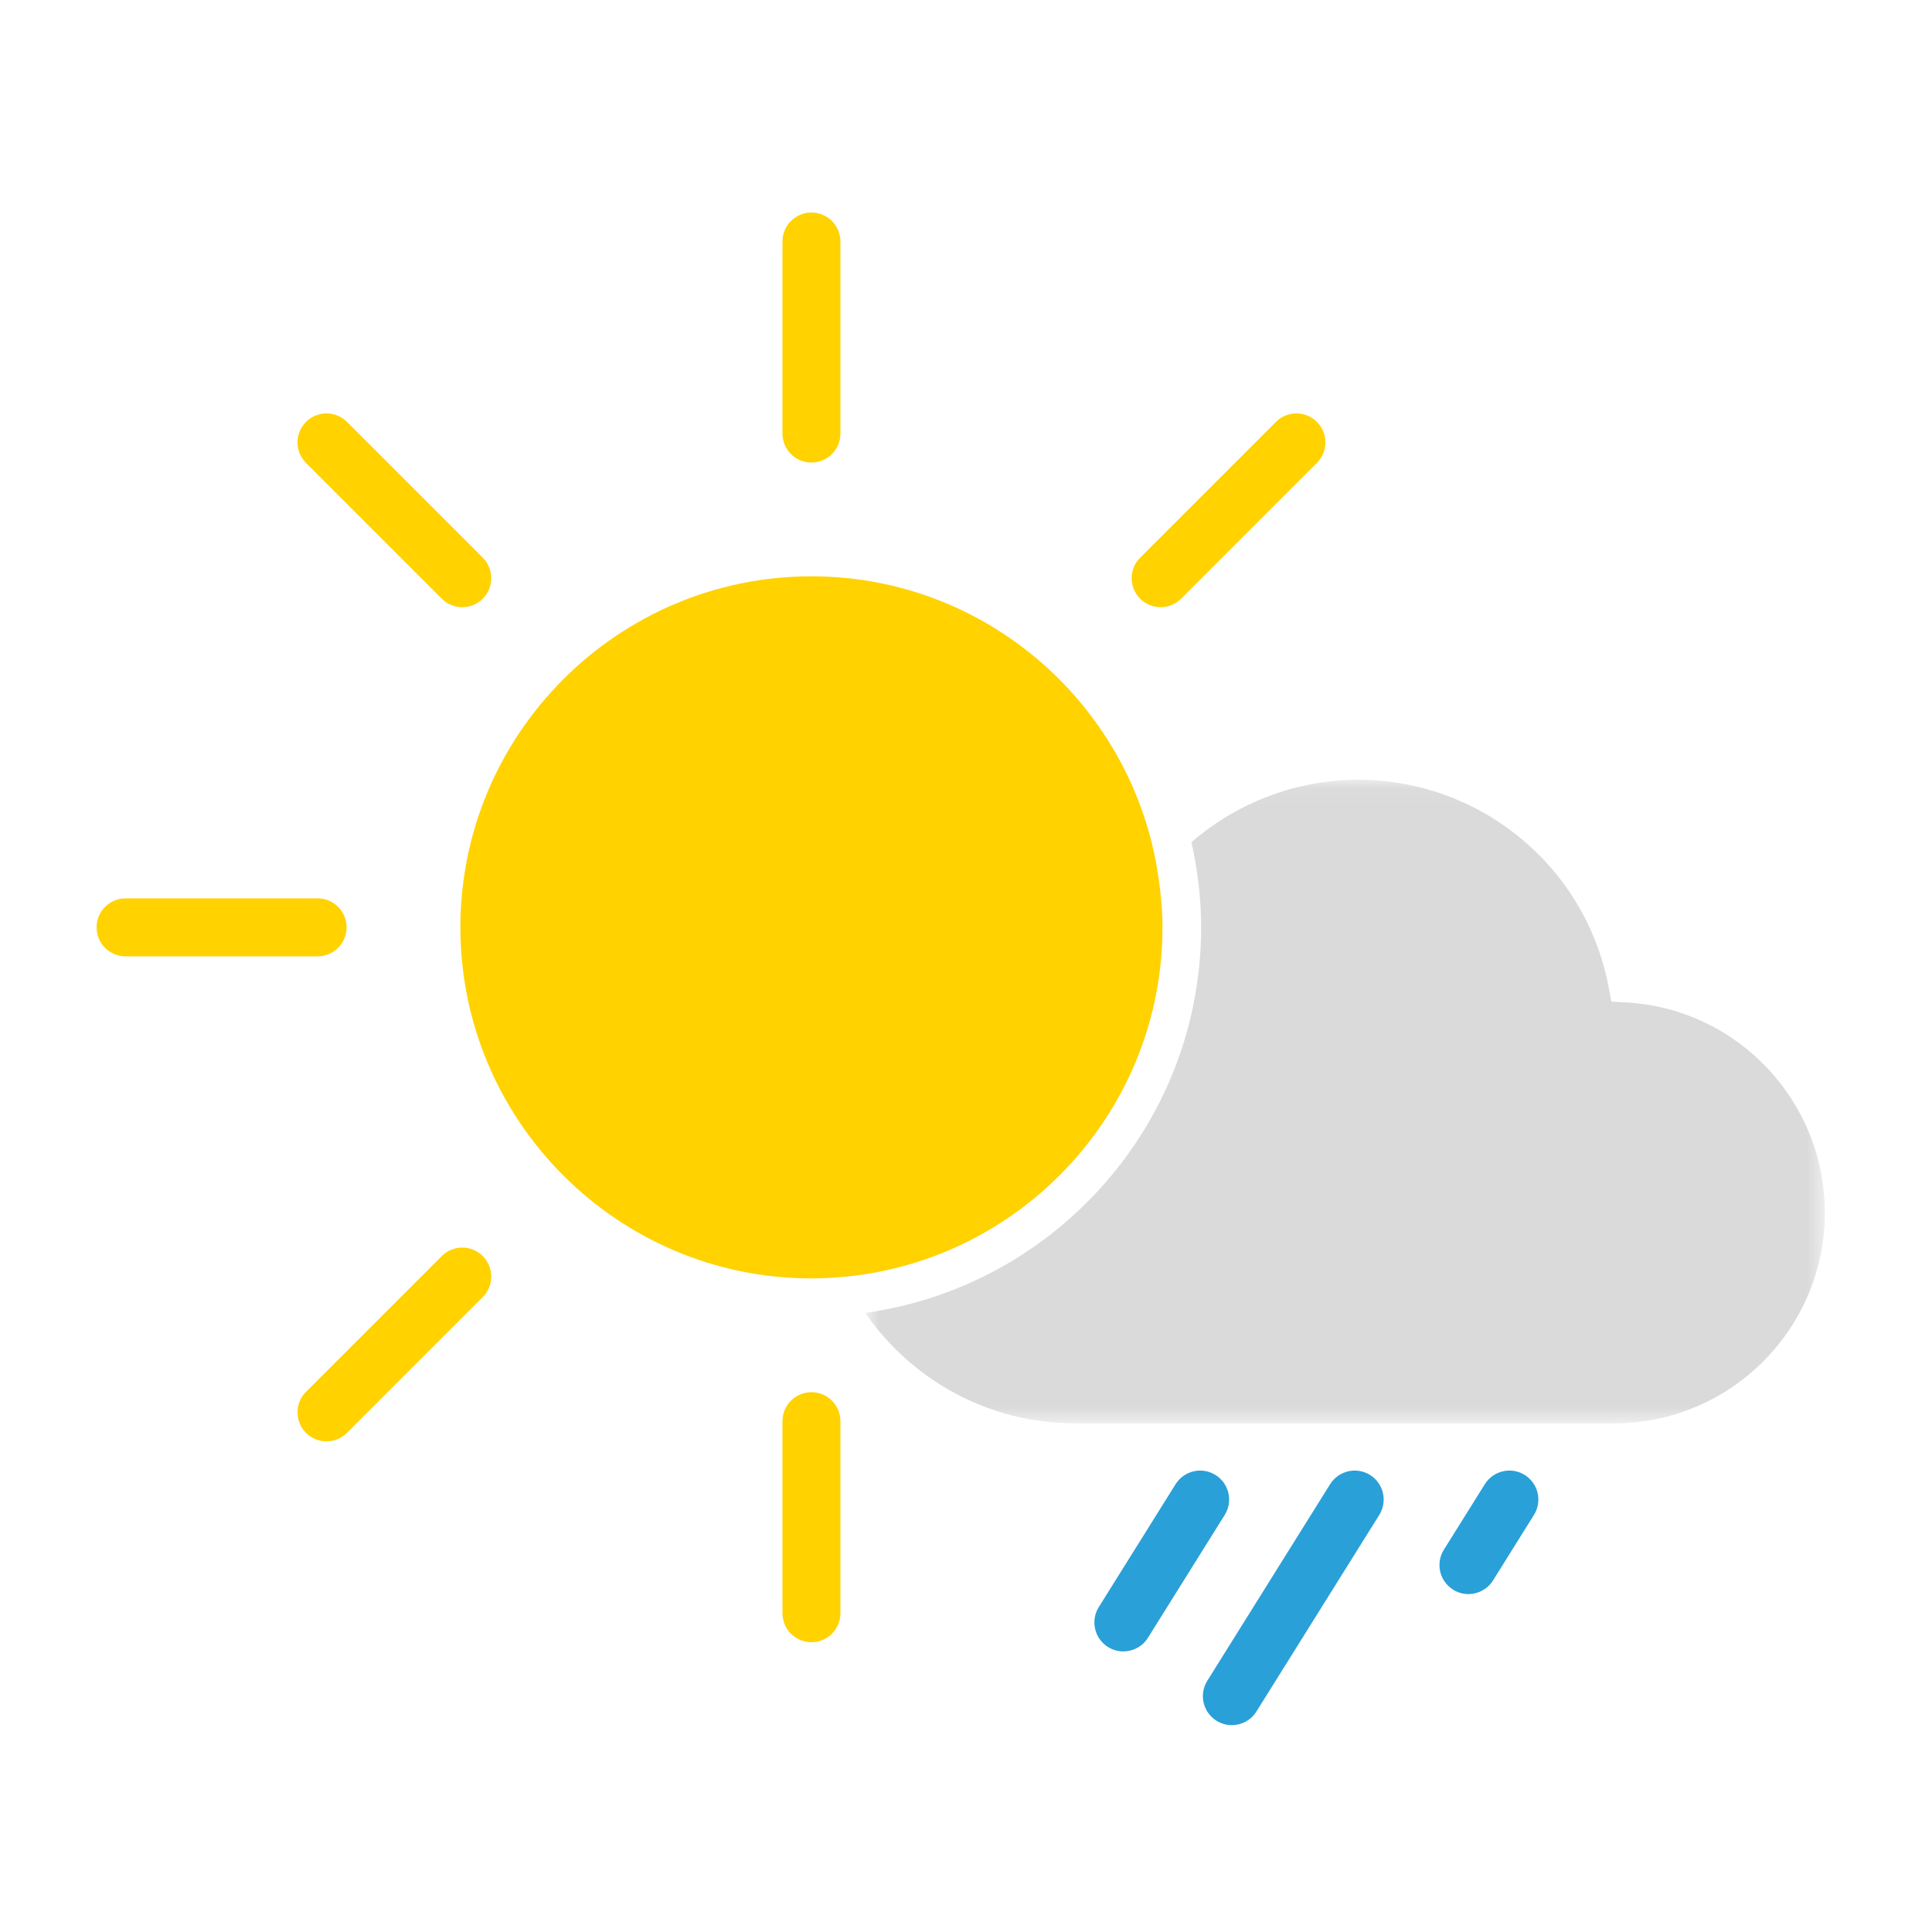
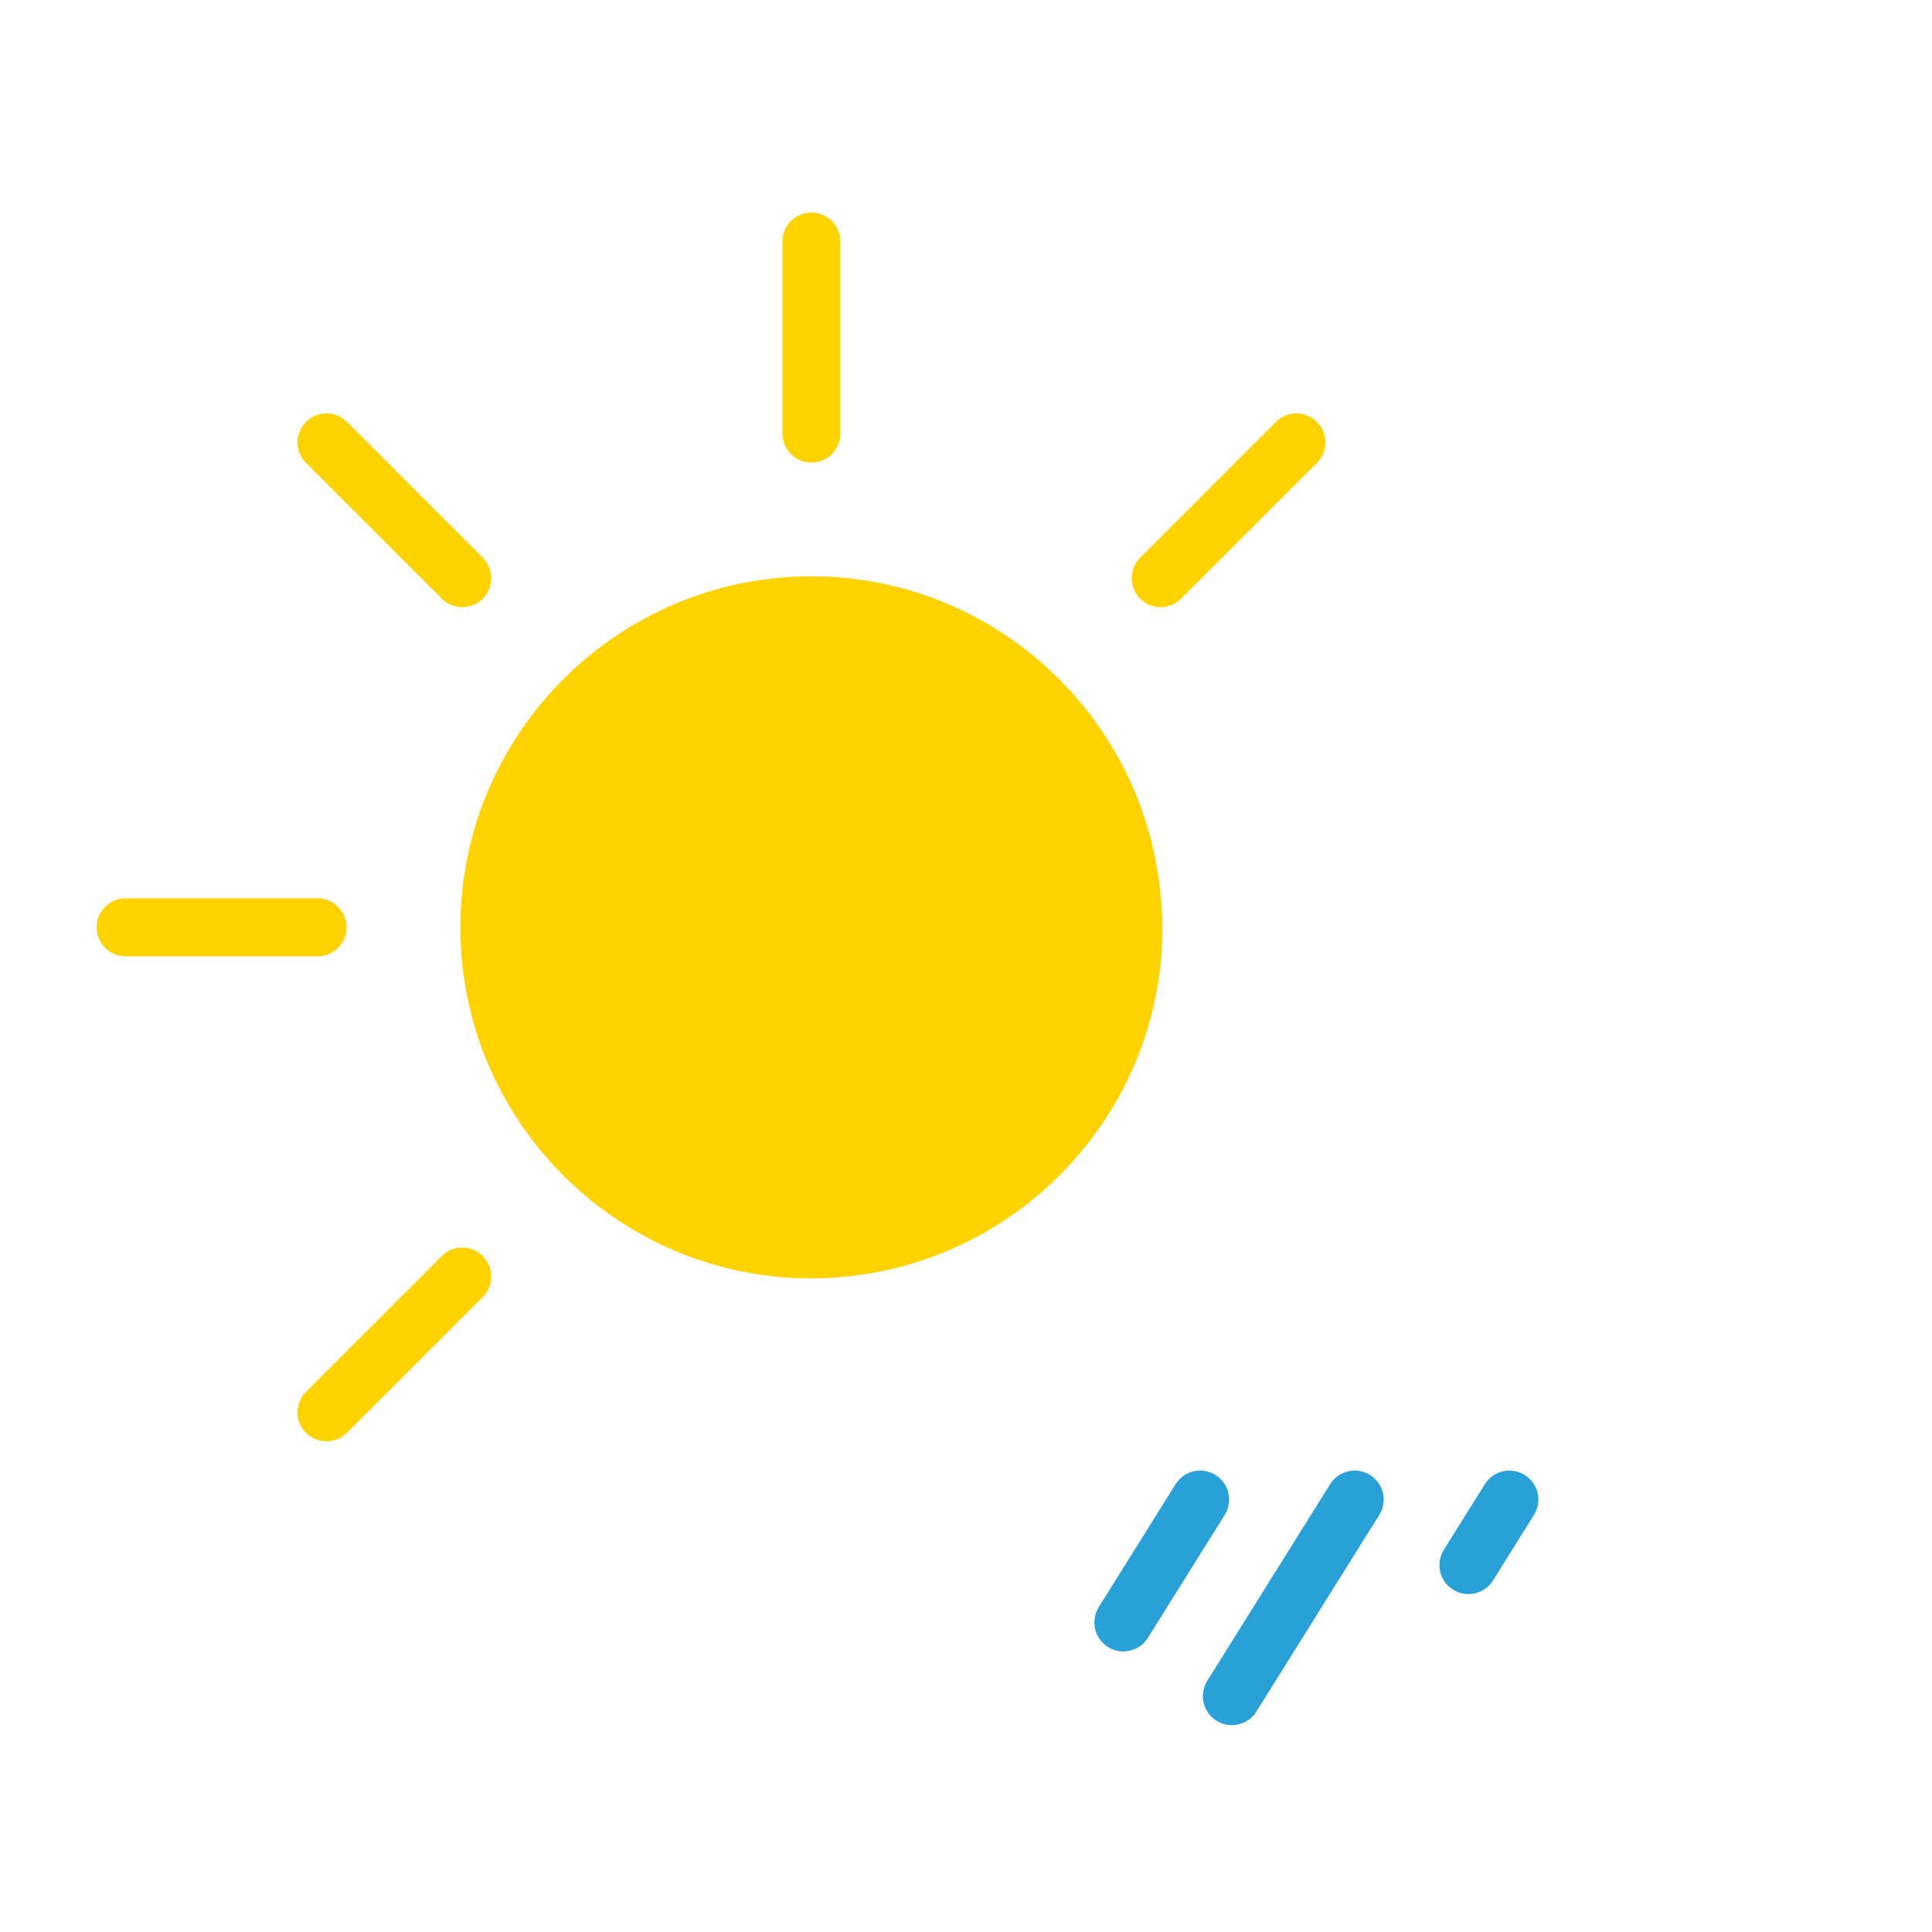
<svg xmlns="http://www.w3.org/2000/svg" xmlns:xlink="http://www.w3.org/1999/xlink" width="100px" height="100px" viewBox="0 0 100 100" version="1.1">
  <title>12</title>
  <desc>Created with Sketch.</desc>
  <defs>
-     <polygon id="path-1" points="0.784 0.067 50.452 0.067 50.452 33.377 0.784 33.377" />
-   </defs>
+     </defs>
  <g id="12" stroke="none" stroke-width="1" fill="none" fill-rule="evenodd">
    <g transform="translate(5, 11)">
      <path d="M53.144,74.477 C52.873,74.477 52.598,74.404 52.351,74.249 C51.648,73.81 51.435,72.885 51.873,72.182 L55.848,65.822 C56.287,65.12 57.212,64.905 57.915,65.345 C58.617,65.784 58.831,66.709 58.392,67.412 L54.417,73.772 C54.133,74.227 53.644,74.477 53.144,74.477" id="Fill-1" fill="#29A0D8" />
      <path d="M58.759,78.293 C58.488,78.293 58.213,78.221 57.966,78.066 C57.263,77.626 57.05,76.701 57.488,75.999 L63.847,65.822 C64.286,65.121 65.213,64.906 65.914,65.344 C66.617,65.784 66.83,66.71 66.391,67.412 L60.032,77.588 C59.748,78.043 59.259,78.293 58.759,78.293" id="Fill-3" fill="#29A0D8" />
      <path d="M71.005,71.509 C70.734,71.509 70.459,71.436 70.212,71.281 C69.509,70.842 69.296,69.917 69.734,69.214 L71.854,65.822 C72.293,65.12 73.219,64.905 73.921,65.345 C74.624,65.784 74.837,66.709 74.398,67.412 L72.278,70.804 C71.994,71.259 71.505,71.509 71.005,71.509" id="Fill-5" fill="#29A0D8" />
      <g id="Group-9" transform="translate(39, 29.294)">
        <mask id="mask-2" fill="white">
          <use xlink:href="#path-1" />
        </mask>
        <g id="Clip-8" />
        <path d="M40.183,11.593 L39.403,11.548 L39.258,10.781 C38.081,4.573 32.634,0.067 26.306,0.067 C23.094,0.067 20.036,1.25 17.67,3.298 C17.988,4.718 18.17,6.191 18.17,7.706 C18.17,17.882 10.589,26.299 0.784,27.661 C3.164,31.11 7.139,33.377 11.637,33.377 L39.551,33.377 C45.562,33.377 50.453,28.487 50.453,22.475 C50.453,16.702 45.942,11.922 40.183,11.593" id="Fill-7" fill="#DADADA" mask="url(#mask-2)" />
      </g>
      <path d="M54.959,34.382 C53.683,25.602 46.127,18.83 37,18.83 C26.981,18.83 18.83,26.981 18.83,37 C18.83,47.019 26.981,55.171 37,55.171 C37.579,55.171 38.151,55.137 38.716,55.084 C47.933,54.215 55.17,46.44 55.17,37 C55.17,36.109 55.084,35.239 54.959,34.382" id="Fill-10" fill="#FFD200" />
      <path d="M37,12.941 C36.171,12.941 35.5,12.27 35.5,11.441 L35.5,1.5 C35.5,0.671 36.171,0.001 37,0.001 C37.829,0.001 38.5,0.671 38.5,1.5 L38.5,11.441 C38.5,12.27 37.829,12.941 37,12.941" id="Fill-12" fill="#FFD200" />
-       <path d="M37,74 C36.171,74 35.5,73.329 35.5,72.5 L35.5,62.56 C35.5,61.731 36.171,61.06 37,61.06 C37.829,61.06 38.5,61.731 38.5,62.56 L38.5,72.5 C38.5,73.329 37.829,74 37,74" id="Fill-14" fill="#FFD200" />
      <path d="M55.074,20.427 C54.69,20.427 54.306,20.281 54.013,19.988 C53.428,19.402 53.428,18.452 54.013,17.866 L61.042,10.838 C61.628,10.252 62.577,10.252 63.163,10.838 C63.749,11.423 63.749,12.373 63.163,12.959 L56.135,19.988 C55.842,20.281 55.458,20.427 55.074,20.427" id="Fill-16" fill="#FFD200" />
      <path d="M11.898,63.603 C11.514,63.603 11.13,63.457 10.837,63.164 C10.252,62.578 10.252,61.628 10.837,61.042 L17.866,54.014 C18.452,53.428 19.401,53.428 19.987,54.014 C20.573,54.599 20.573,55.549 19.987,56.135 L12.959,63.164 C12.666,63.457 12.282,63.603 11.898,63.603" id="Fill-18" fill="#FFD200" />
      <path d="M11.44,38.5 L1.5,38.5 C0.671,38.5 0,37.829 0,37 C0,36.171 0.671,35.5 1.5,35.5 L11.44,35.5 C12.269,35.5 12.94,36.171 12.94,37 C12.94,37.829 12.269,38.5 11.44,38.5" id="Fill-20" fill="#FFD200" />
      <path d="M18.927,20.427 C18.543,20.427 18.159,20.281 17.866,19.988 L10.838,12.959 C10.252,12.373 10.252,11.423 10.838,10.838 C11.424,10.252 12.373,10.252 12.959,10.838 L19.988,17.866 C20.573,18.452 20.573,19.402 19.988,19.988 C19.695,20.281 19.311,20.427 18.927,20.427" id="Fill-22" fill="#FFD200" />
    </g>
  </g>
</svg>